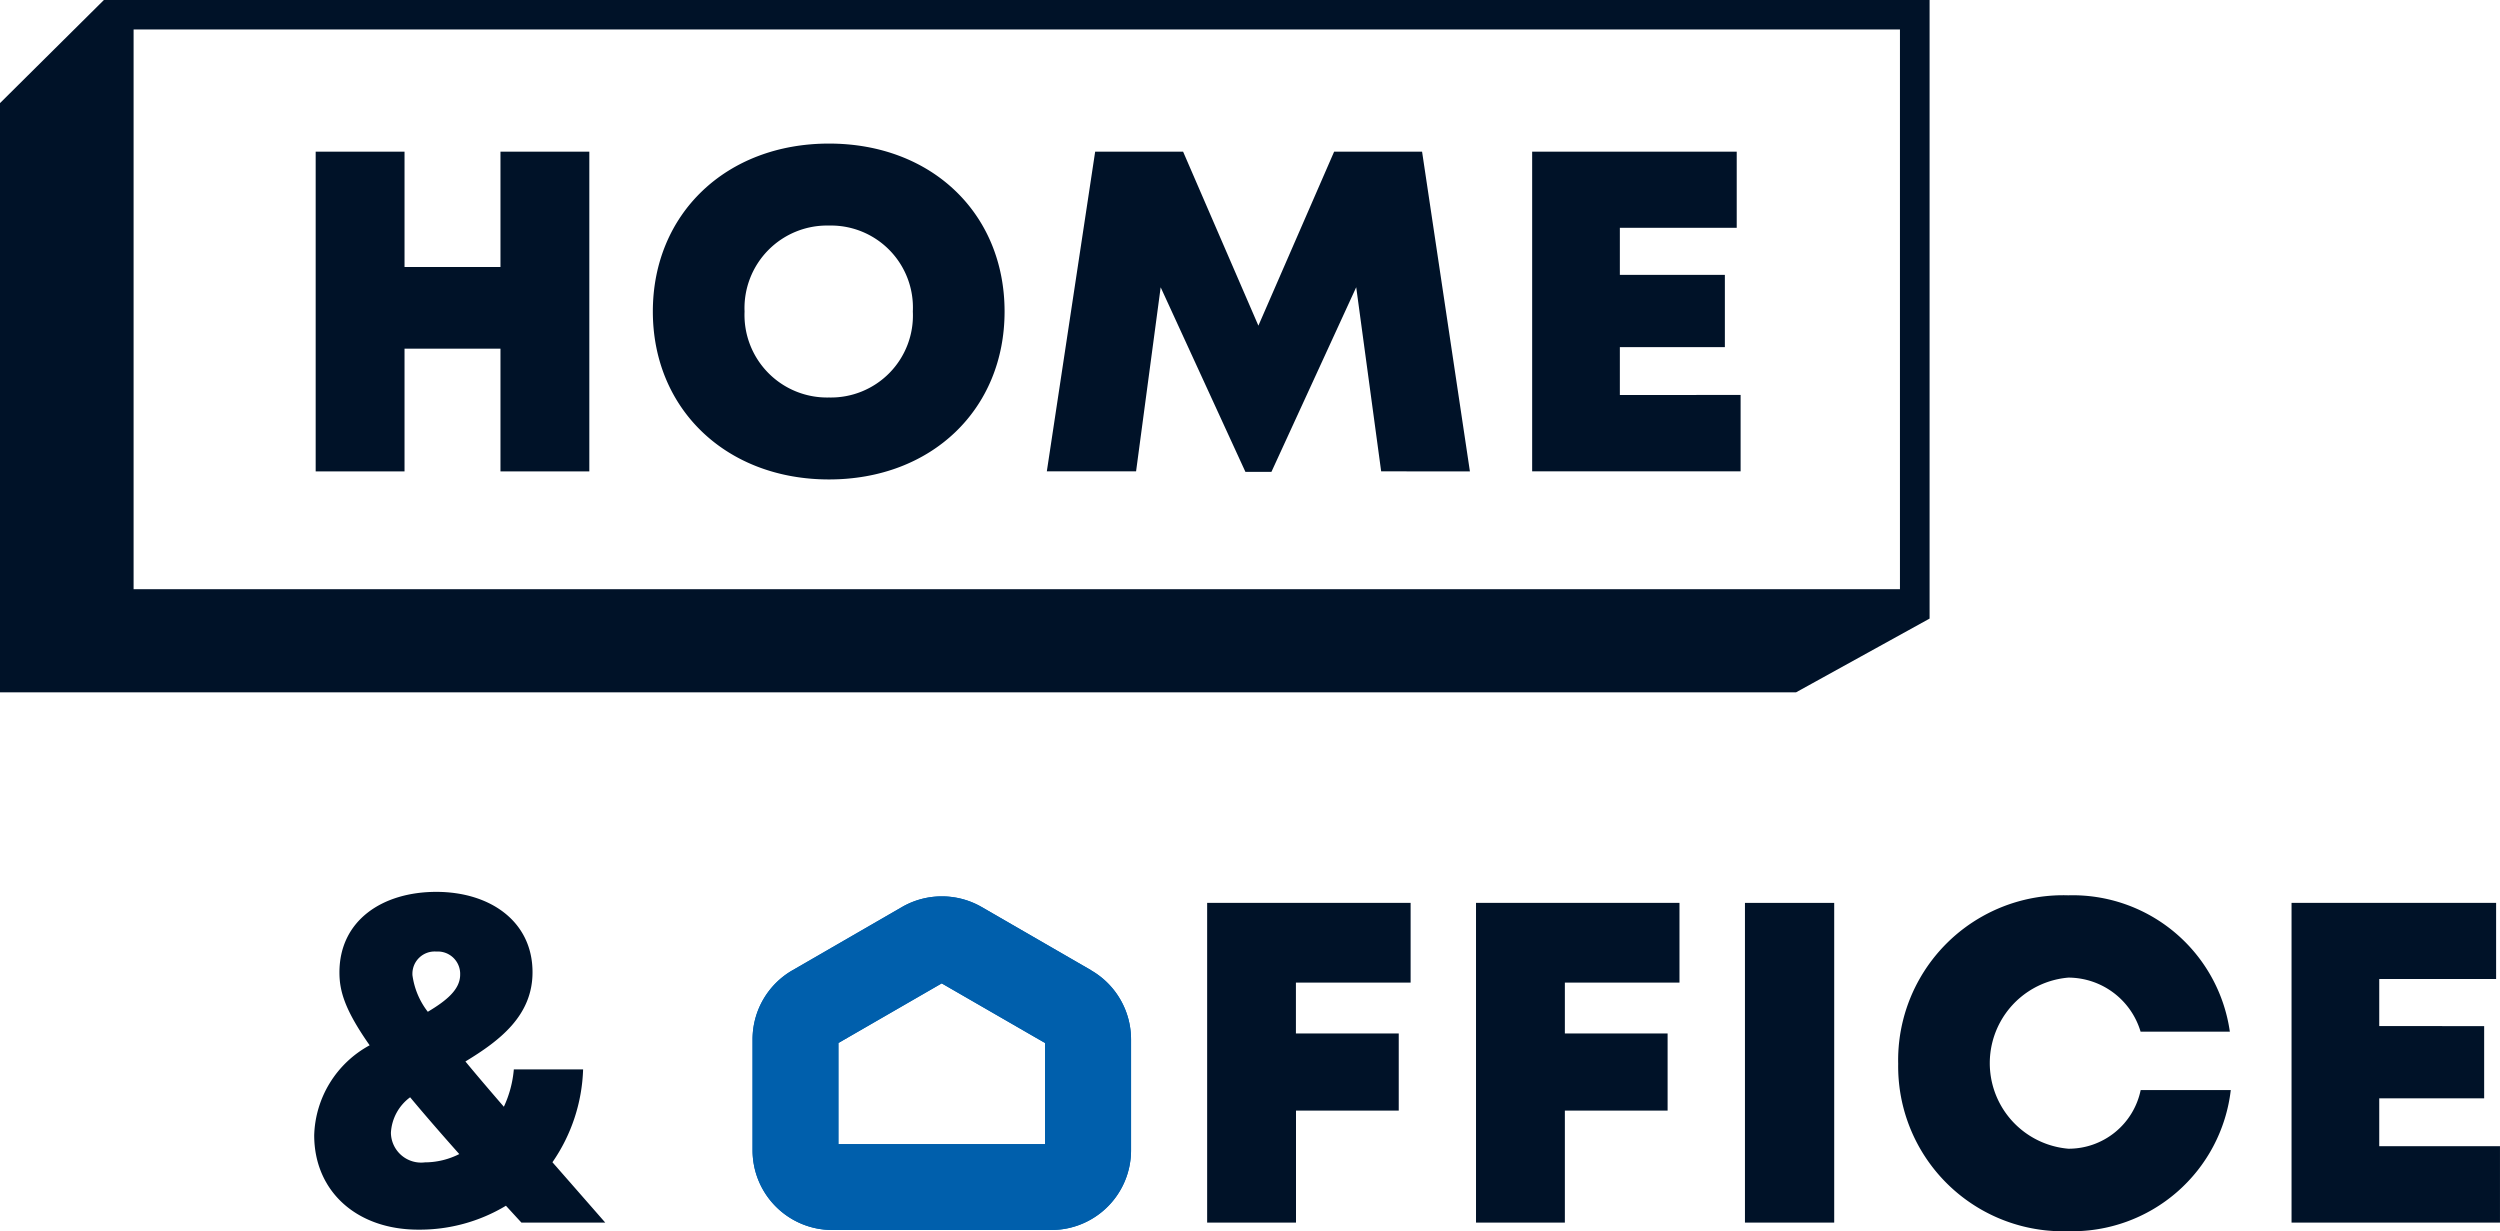
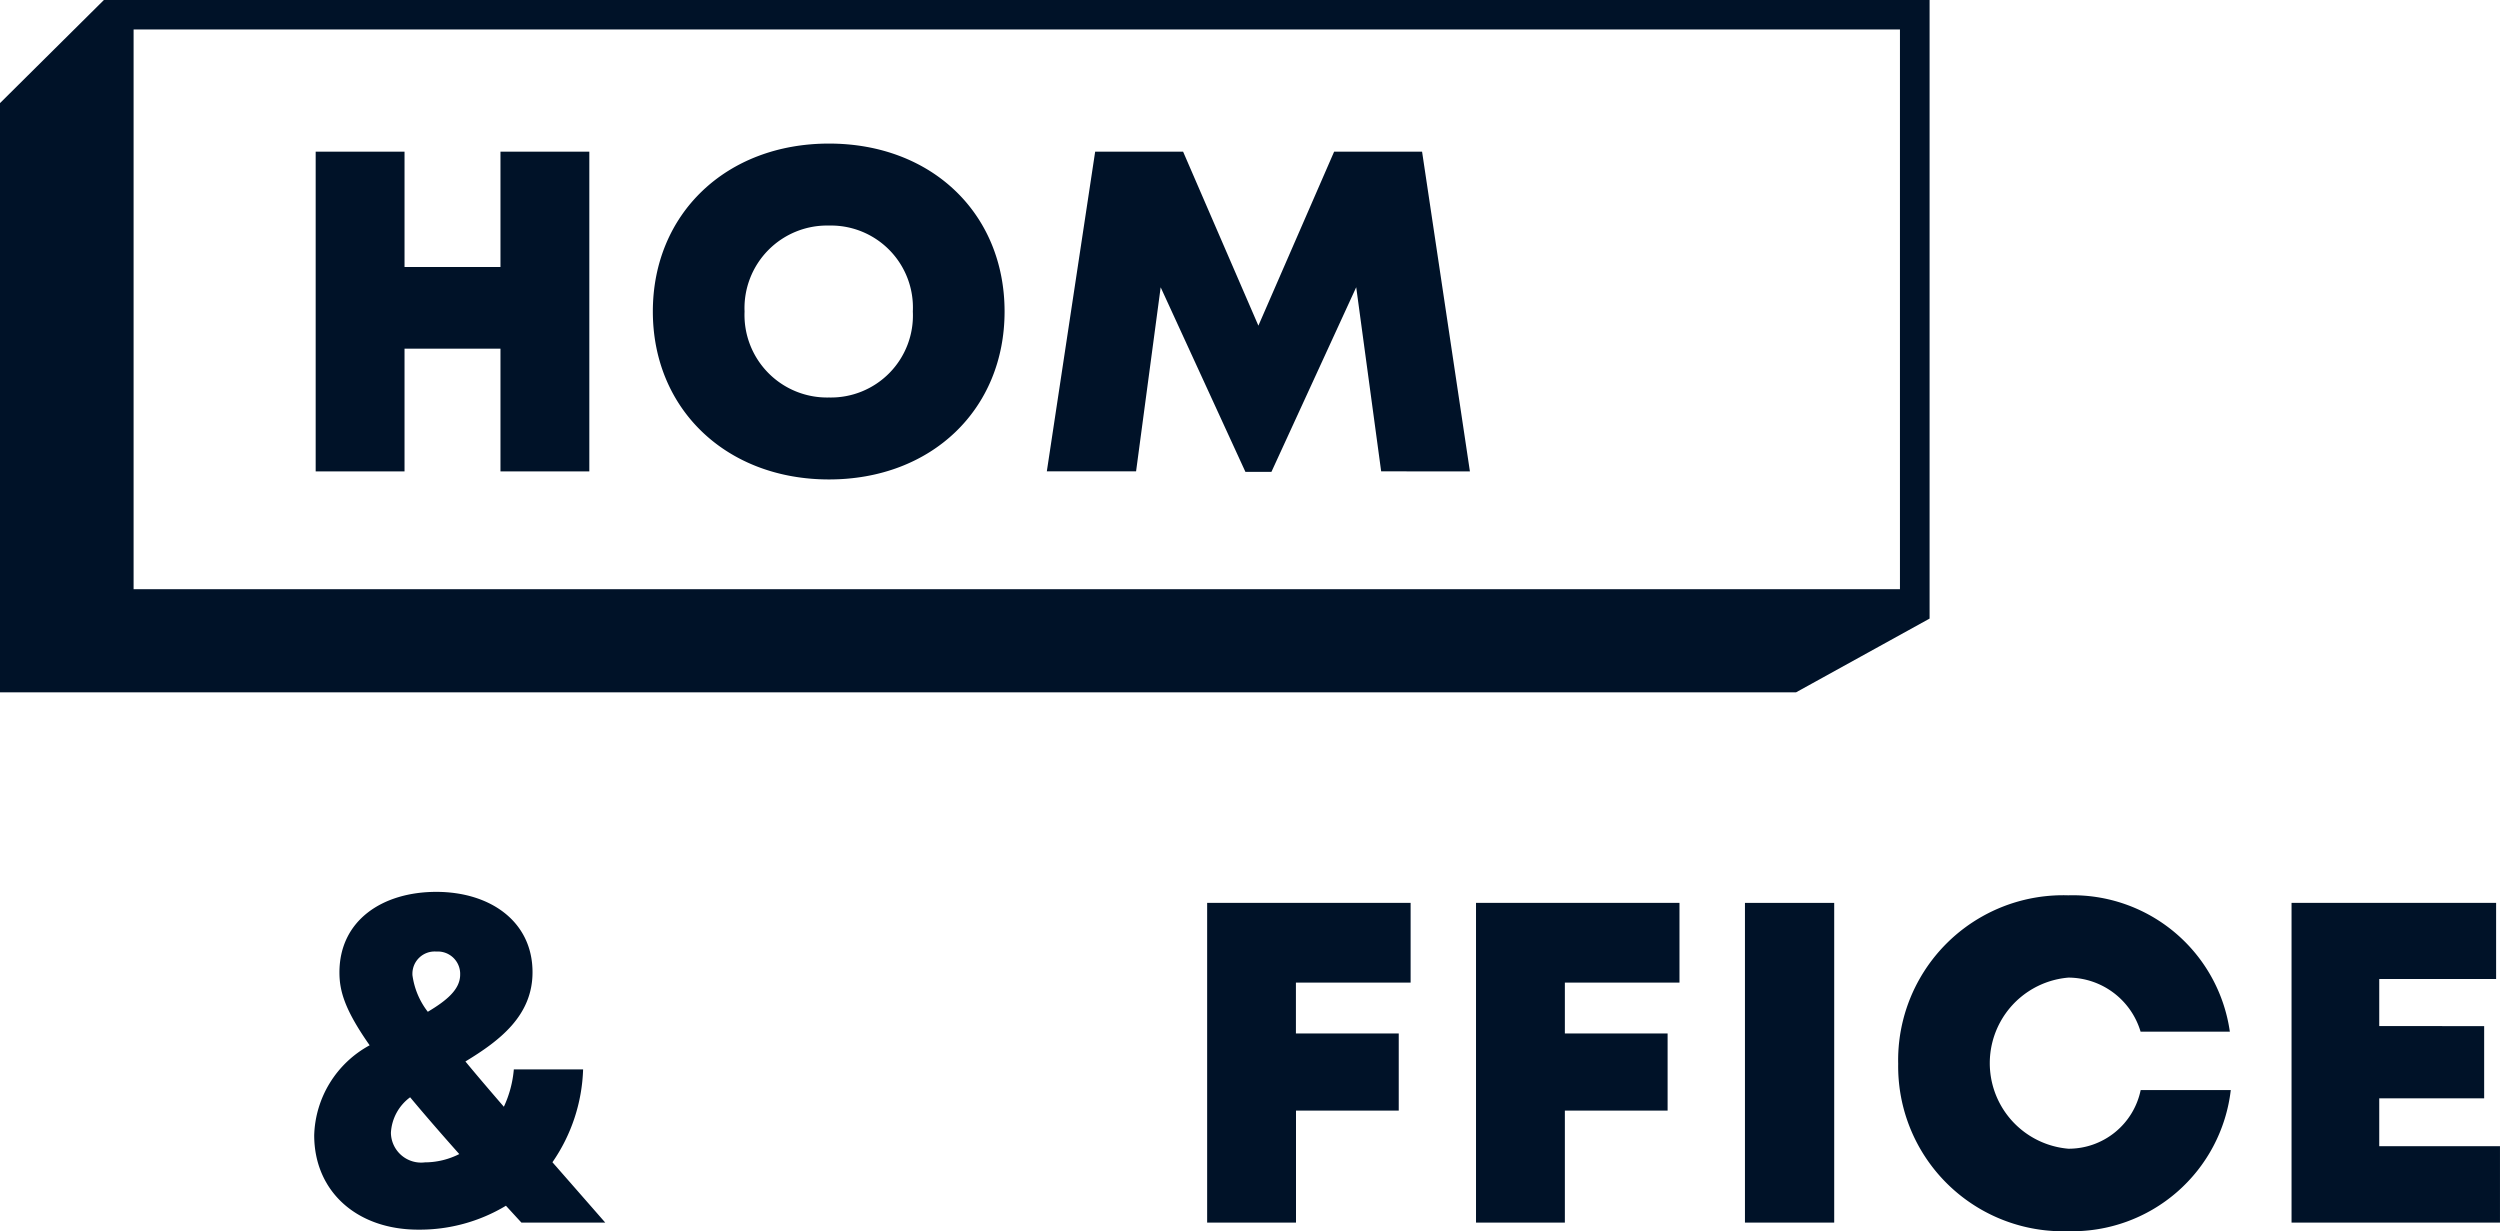
<svg xmlns="http://www.w3.org/2000/svg" width="125.436" height="61.774" viewBox="0 0 125.436 61.774">
  <defs>
    <style>.a{fill:#001228;}.b{fill:#005fac;}</style>
  </defs>
  <path class="a" d="M-281.45,290.623l-5.213,5.174v29.563h90.116l6.7-3.7V290.623Zm90.116,29.563H-279.96V292.1h88.626Z" transform="translate(286.663 -290.623)" />
  <path class="a" d="M-224.277,314v16.041h-4.458v-6.158h-4.814v6.158h-4.458V314h4.458v5.787h4.814V314Z" transform="translate(253.846 -306.389)" />
  <g transform="translate(15.766 7.204)">
    <path class="a" d="M-186.04,321.179c0-4.9,3.68-8.426,8.837-8.426s8.811,3.511,8.811,8.426-3.666,8.426-8.811,8.426-8.837-3.524-8.837-8.426m13.045,0a4.114,4.114,0,0,0-4.208-4.313,4.143,4.143,0,0,0-4.235,4.313,4.143,4.143,0,0,0,4.235,4.314,4.115,4.115,0,0,0,4.208-4.314" transform="translate(203.03 -312.753)" />
    <path class="a" d="M-108.542,330.039l-1.252-9.238-4.254,9.264h-1.305l-4.252-9.261-1.234,9.234h-4.478L-122.892,314h4.413l3.777,8.729,3.8-8.729h4.413l2.4,16.041Z" transform="translate(162.075 -313.593)" />
-     <path class="a" d="M-40.053,326.206v3.833H-50.512V314h10.264v3.82h-5.864v2.362h5.269v3.625h-5.269v2.4Z" transform="translate(111.621 -313.593)" />
    <path class="a" d="M-227.835,444.682q-.4-.434-.778-.847a8.388,8.388,0,0,1-4.4,1.2c-3.083,0-5.22-1.921-5.22-4.74a5.312,5.312,0,0,1,2.782-4.51c-1.254-1.786-1.516-2.727-1.516-3.656,0-2.61,2.158-4.042,4.862-4.042,2.673,0,4.826,1.461,4.826,4.032,0,2.188-1.653,3.438-3.367,4.478.557.675,1.2,1.429,1.929,2.272a5.544,5.544,0,0,0,.5-1.874h3.476a8.655,8.655,0,0,1-1.539,4.658q1.22,1.392,2.651,3.029Zm-3.119-3.439c-.966-1.086-1.78-2.027-2.466-2.85a2.37,2.37,0,0,0-.964,1.778,1.516,1.516,0,0,0,1.705,1.488,3.851,3.851,0,0,0,1.724-.416m-2.352-9a3.831,3.831,0,0,0,.774,1.861c.944-.562,1.623-1.122,1.623-1.861a1.121,1.121,0,0,0-1.194-1.161,1.114,1.114,0,0,0-1.2,1.161" transform="translate(238.232 -390.542)" />
    <path class="a" d="M-96.159,433.786v2.554H-91v3.868h-5.155v5.621h-4.458V429.787h10.209v4Z" transform="translate(145.415 -391.689)" />
    <path class="a" d="M-54.707,433.786v2.554h5.155v3.868h-5.155v5.621h-4.458V429.787h10.209v4Z" transform="translate(117.457 -391.689)" />
    <rect class="a" width="4.478" height="16.041" transform="translate(71.786 38.098)" />
    <path class="a" d="M5.906,437.059a8.278,8.278,0,0,1,8.529-8.439,7.965,7.965,0,0,1,8.112,6.842H18.069a3.793,3.793,0,0,0-3.624-2.713,4.308,4.308,0,0,0,0,8.585,3.689,3.689,0,0,0,3.628-2.942h4.521a8.011,8.011,0,0,1-8.158,7.081,8.272,8.272,0,0,1-8.529-8.413" transform="translate(73.568 -390.902)" />
    <path class="a" d="M76.994,441.995v3.833H66.536V429.787H76.8v3.82H70.936v2.362H76.2v3.625H70.936v2.4Z" transform="translate(32.675 -391.689)" />
-     <path class="b" d="M-153.675,432.5l-5.5-3.177a3.986,3.986,0,0,0-1.995-.534,3.992,3.992,0,0,0-2,.533h0l-5.5,3.177a4,4,0,0,0-2,3.457v5.581a4,4,0,0,0,3.991,3.991h11.009a4,4,0,0,0,3.991-3.991V435.96a4,4,0,0,0-2-3.457m-2.316,8.717h-10.367v-5.075l5.183-2.991,5.183,2.991Z" transform="translate(192.663 -391.018)" />
-     <path class="b" d="M-153.675,432.5l-5.5-3.177a3.986,3.986,0,0,0-1.995-.534,3.992,3.992,0,0,0-2,.533h0l-5.5,3.177a4,4,0,0,0-2,3.457v5.581a4,4,0,0,0,3.991,3.991h11.009a4,4,0,0,0,3.991-3.991V435.96a4,4,0,0,0-2-3.457m-2.316,8.717h-10.367v-5.075l5.183-2.991,5.183,2.991Z" transform="translate(192.663 -391.018)" />
  </g>
</svg>